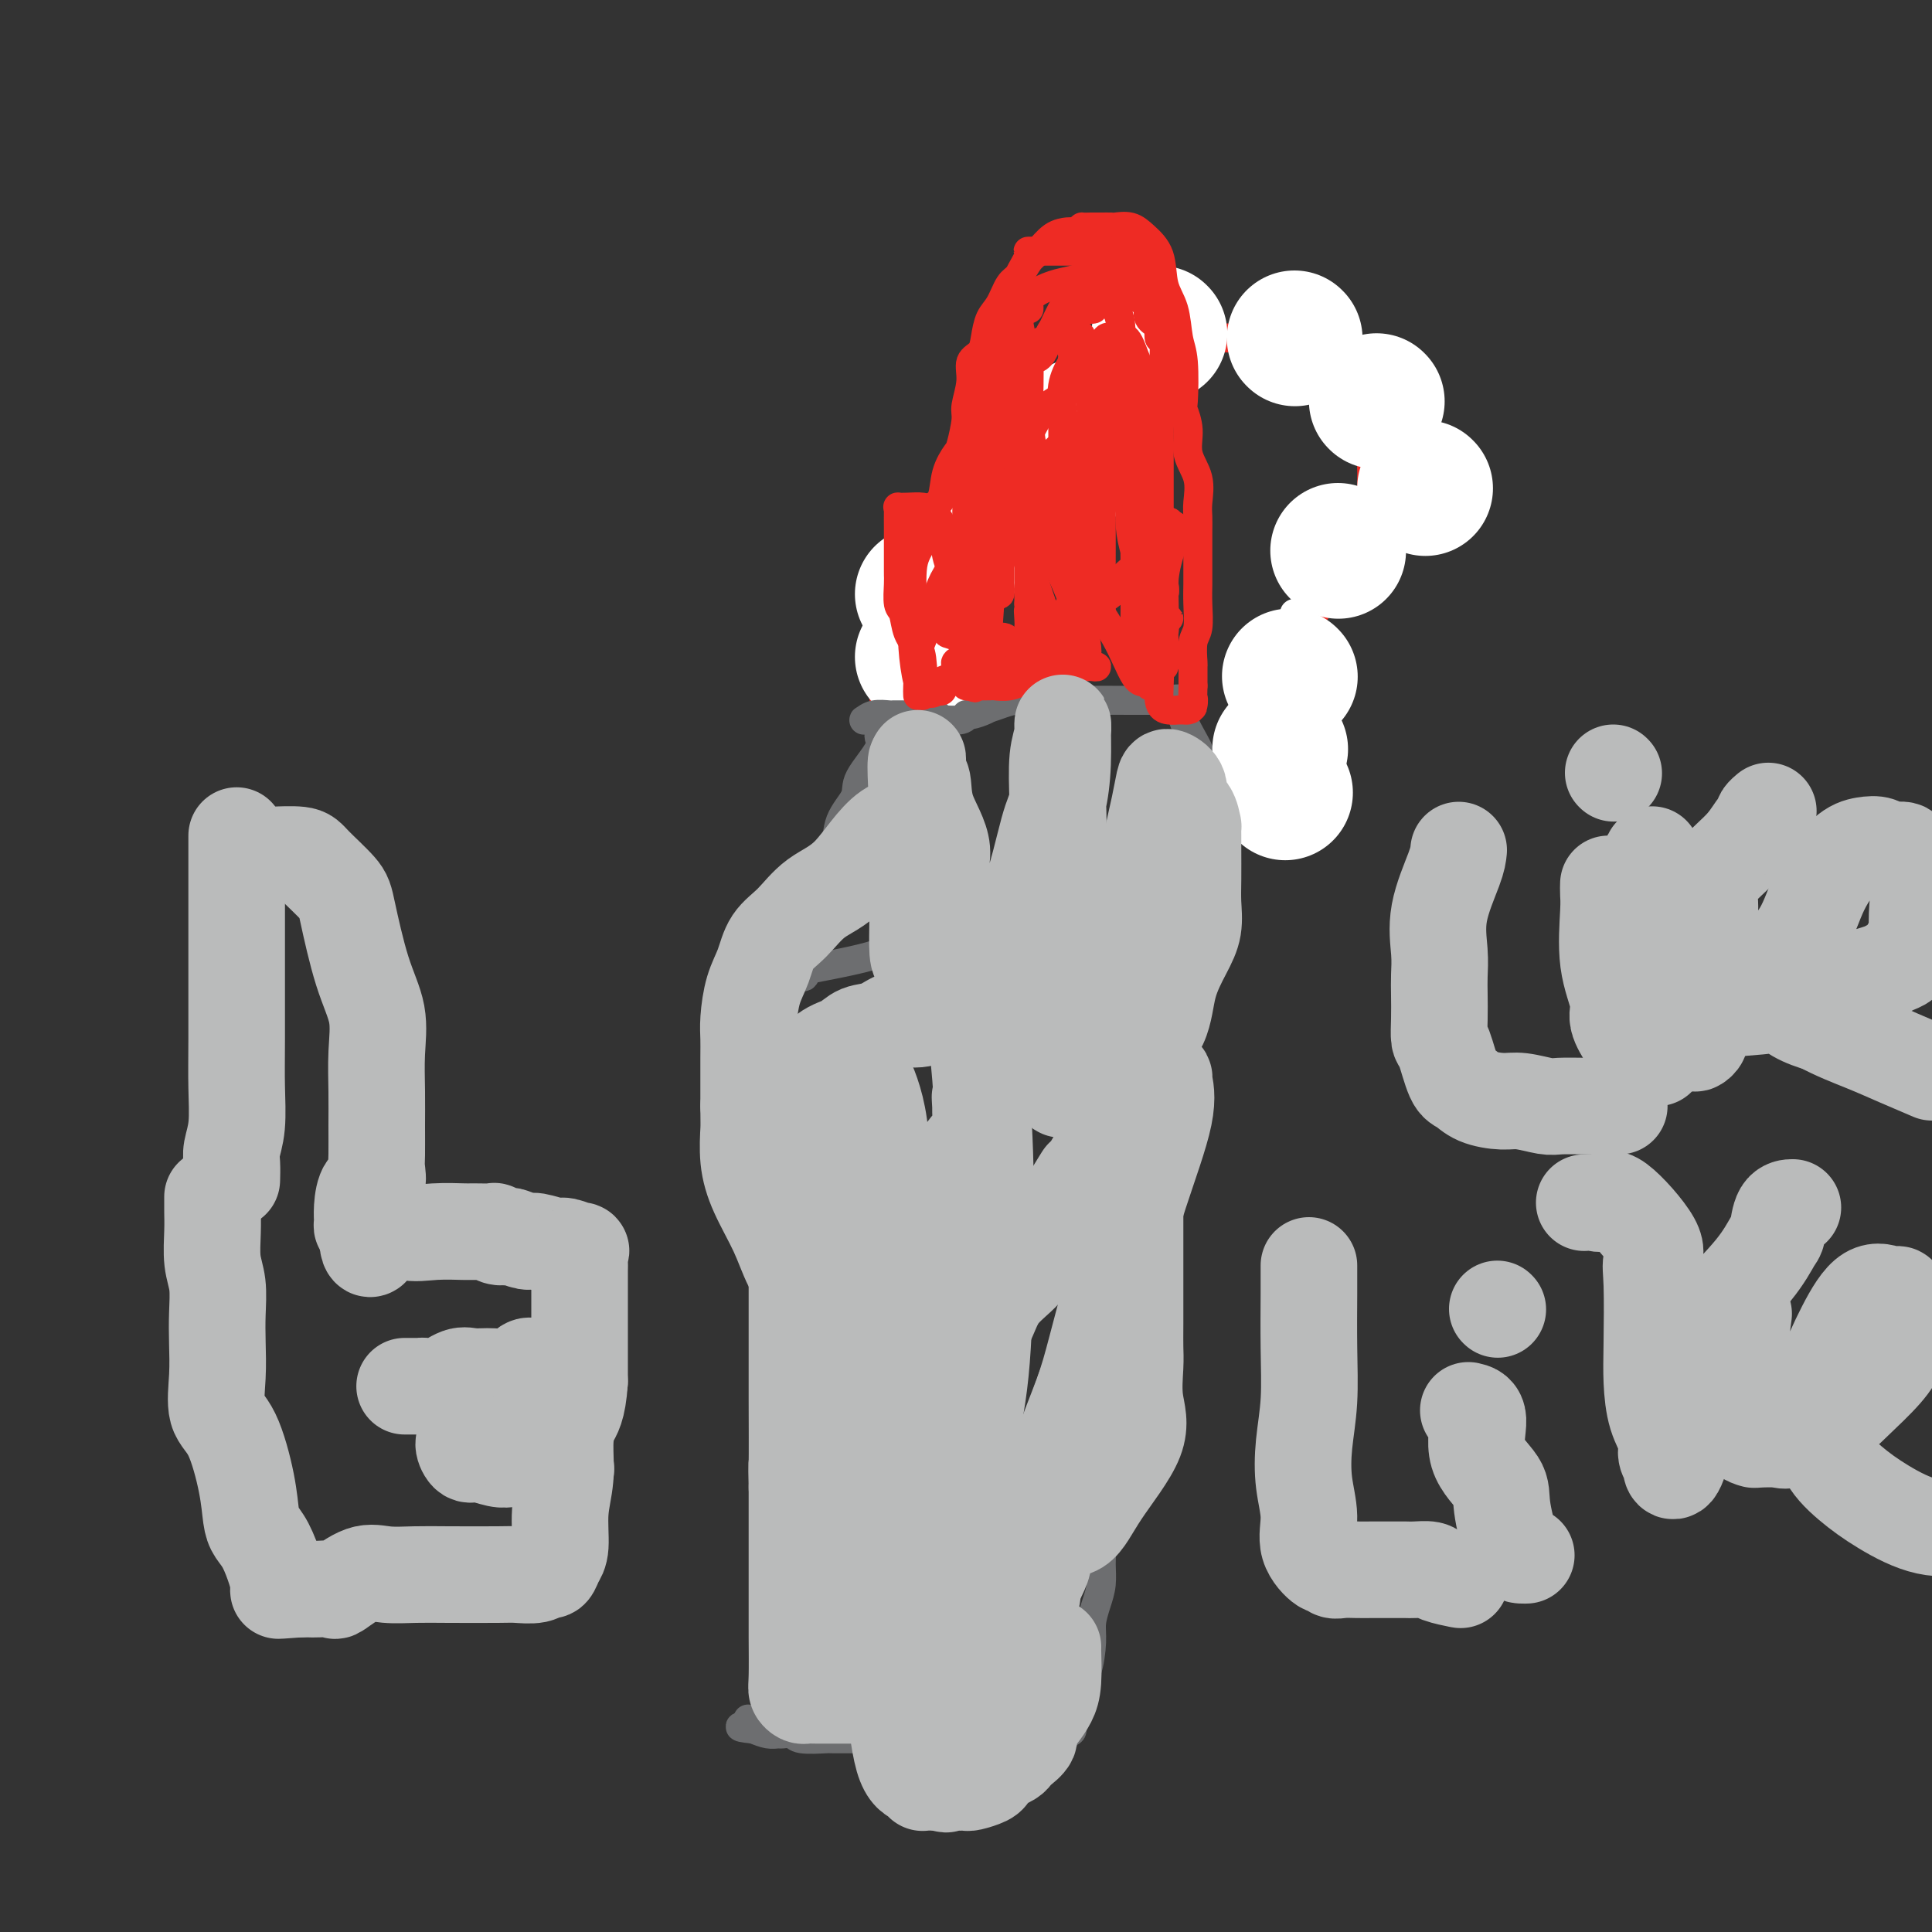
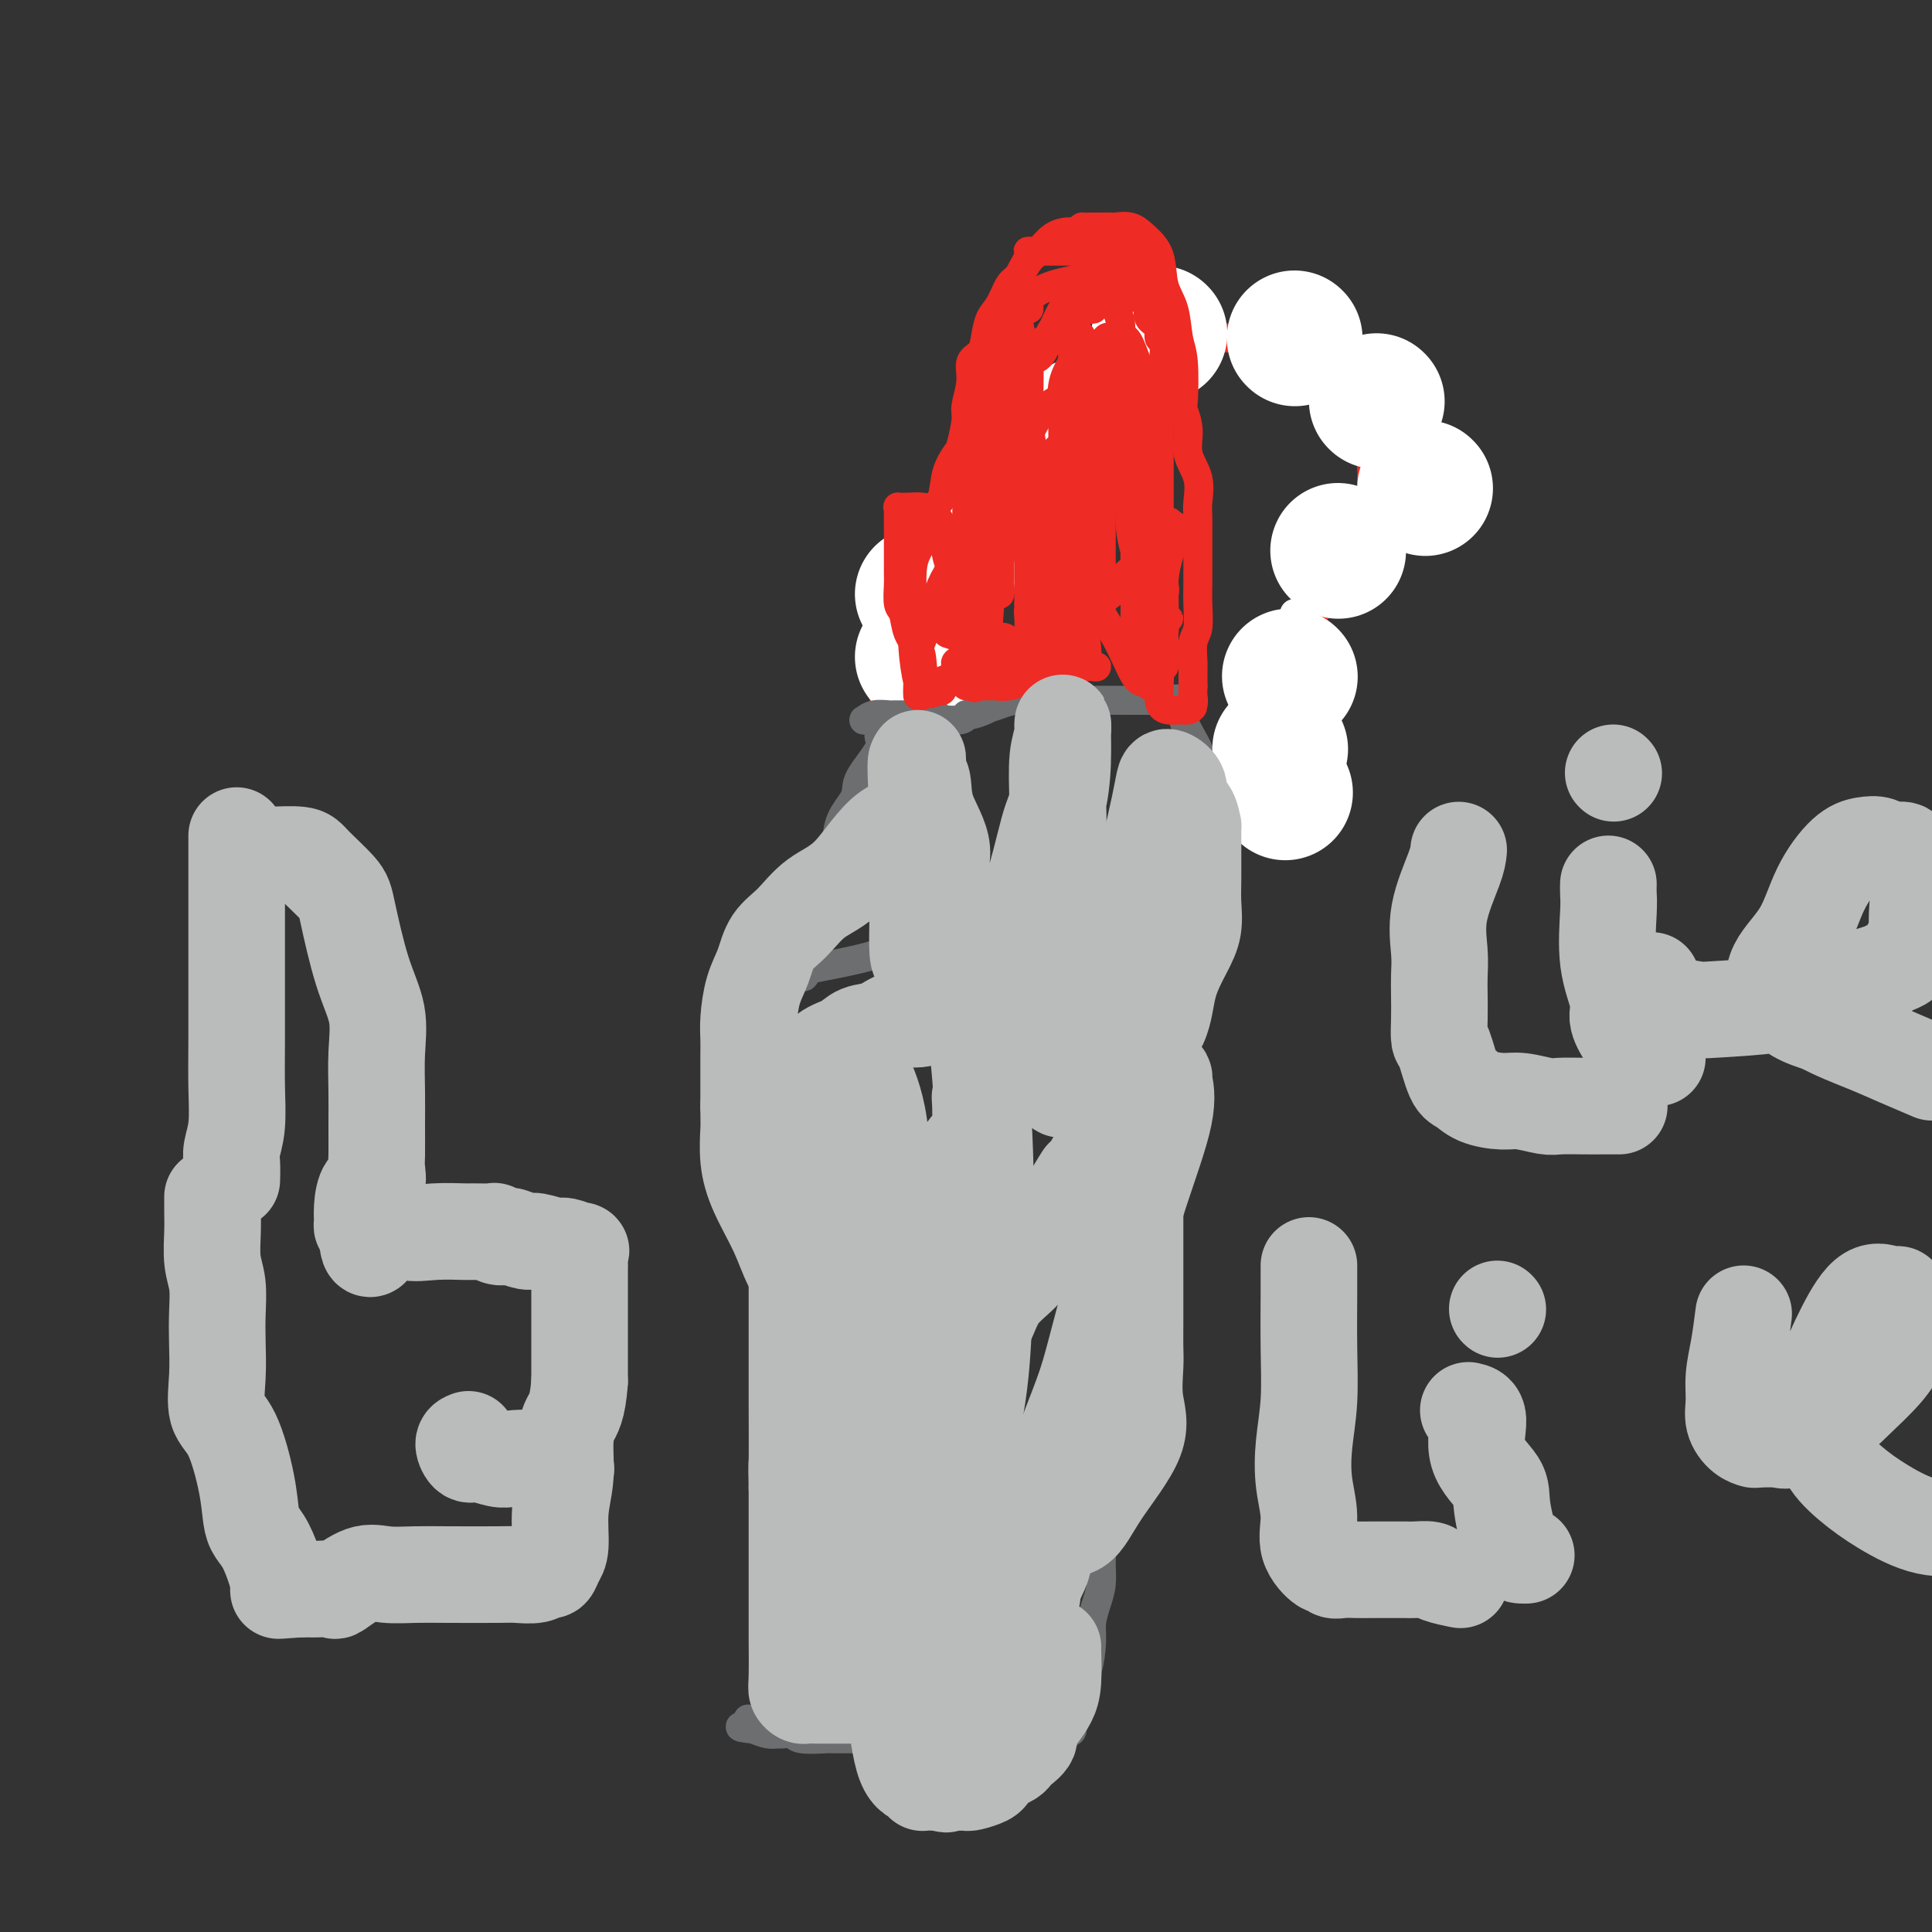
<svg xmlns="http://www.w3.org/2000/svg" viewBox="0 0 400 400" version="1.1">
  <rect x="0" y="0" width="400" height="400" fill="#333333" stroke="none" />
  <g fill="none" stroke="#6D6E70" stroke-width="6" stroke-linecap="round" stroke-linejoin="round">
    <path d="M154,199c-0.076,0.197 -0.153,0.394 0,2c0.153,1.606 0.535,4.622 1,8c0.465,3.378 1.014,7.119 1,12c-0.014,4.881 -0.592,10.902 0,17c0.592,6.098 2.355,12.271 3,18c0.645,5.729 0.173,11.012 0,16c-0.173,4.988 -0.046,9.681 0,15c0.046,5.319 0.012,11.265 0,17c-0.012,5.735 -0.003,11.260 0,16c0.003,4.740 0.001,8.696 0,13c-0.001,4.304 -0.000,8.958 0,13c0.000,4.042 0.000,7.473 0,9c-0.000,1.527 -0.000,1.151 0,1c0.000,-0.151 0.000,-0.075 0,0" />
    <path d="M154,202c0.237,0.003 0.473,0.007 1,0c0.527,-0.007 1.343,-0.023 3,0c1.657,0.023 4.153,0.087 5,0c0.847,-0.087 0.045,-0.325 3,-1c2.955,-0.675 9.668,-1.789 14,-3c4.332,-1.211 6.282,-2.521 9,-3c2.718,-0.479 6.205,-0.128 9,0c2.795,0.128 4.897,0.034 7,0c2.103,-0.034 4.208,-0.009 6,0c1.792,0.009 3.273,0.002 6,0c2.727,-0.002 6.701,-0.001 9,0c2.299,0.001 2.923,-0.000 4,0c1.077,0.000 2.607,0.001 4,0c1.393,-0.001 2.650,-0.004 4,0c1.350,0.004 2.794,0.015 4,0c1.206,-0.015 2.172,-0.057 3,0c0.828,0.057 1.516,0.214 2,0c0.484,-0.214 0.765,-0.797 1,0c0.235,0.797 0.424,2.975 0,5c-0.424,2.025 -1.462,3.899 -2,6c-0.538,2.101 -0.575,4.430 -1,7c-0.425,2.570 -1.238,5.379 -2,8c-0.762,2.621 -1.474,5.052 -2,7c-0.526,1.948 -0.864,3.414 -1,7c-0.136,3.586 -0.068,9.293 0,15" />
    <path d="M240,250c-1.782,10.920 -2.236,10.721 -3,13c-0.764,2.279 -1.837,7.037 -3,12c-1.163,4.963 -2.417,10.133 -3,15c-0.583,4.867 -0.495,9.431 -1,13c-0.505,3.569 -1.602,6.141 -2,9c-0.398,2.859 -0.096,6.004 0,8c0.096,1.996 -0.012,2.842 0,4c0.012,1.158 0.145,2.628 0,4c-0.145,1.372 -0.567,2.647 -1,4c-0.433,1.353 -0.876,2.786 -1,4c-0.124,1.214 0.072,2.209 0,4c-0.072,1.791 -0.412,4.377 -1,6c-0.588,1.623 -1.426,2.284 -2,3c-0.574,0.716 -0.886,1.489 -1,2c-0.114,0.511 -0.031,0.762 0,1c0.031,0.238 0.009,0.463 0,1c-0.009,0.537 -0.003,1.386 0,2c0.003,0.614 0.005,0.991 0,1c-0.005,0.009 -0.017,-0.351 0,0c0.017,0.351 0.062,1.415 0,2c-0.062,0.585 -0.230,0.693 -2,1c-1.770,0.307 -5.143,0.814 -8,1c-2.857,0.186 -5.199,0.050 -8,0c-2.801,-0.050 -6.062,-0.013 -9,0c-2.938,0.013 -5.554,0.004 -7,0c-1.446,-0.004 -1.723,-0.002 -2,0" />
    <path d="M186,360c-6.406,0.309 -4.421,0.083 -4,0c0.421,-0.083 -0.723,-0.022 -2,0c-1.277,0.022 -2.686,0.006 -3,0c-0.314,-0.006 0.467,-0.002 0,0c-0.467,0.002 -2.181,0.002 -3,0c-0.819,-0.002 -0.743,-0.004 -1,0c-0.257,0.004 -0.846,0.015 -1,0c-0.154,-0.015 0.128,-0.057 -1,0c-1.128,0.057 -3.666,0.212 -5,0c-1.334,-0.212 -1.462,-0.792 -2,-1c-0.538,-0.208 -1.484,-0.046 -2,0c-0.516,0.046 -0.600,-0.026 -1,0c-0.400,0.026 -1.114,0.150 -2,0c-0.886,-0.150 -1.943,-0.575 -3,-1" />
    <path d="M156,358c-4.869,-0.476 -2.042,-0.667 -1,-1c1.042,-0.333 0.298,-0.810 0,-1c-0.298,-0.190 -0.149,-0.095 0,0" />
    <path d="M166,202c0.289,0.314 0.579,0.628 1,-1c0.421,-1.628 0.975,-5.197 1,-7c0.025,-1.803 -0.479,-1.841 0,-4c0.479,-2.159 1.942,-6.441 3,-9c1.058,-2.559 1.711,-3.396 2,-5c0.289,-1.604 0.215,-3.976 1,-6c0.785,-2.024 2.428,-3.702 3,-5c0.572,-1.298 0.072,-2.217 1,-4c0.928,-1.783 3.284,-4.429 4,-6c0.716,-1.571 -0.207,-2.067 0,-3c0.207,-0.933 1.544,-2.302 2,-3c0.456,-0.698 0.032,-0.723 0,-1c-0.032,-0.277 0.328,-0.804 1,-1c0.672,-0.196 1.656,-0.060 3,0c1.344,0.060 3.046,0.044 4,0c0.954,-0.044 1.159,-0.117 3,0c1.841,0.117 5.319,0.424 8,0c2.681,-0.424 4.567,-1.578 7,-2c2.433,-0.422 5.415,-0.113 7,0c1.585,0.113 1.773,0.030 5,0c3.227,-0.030 9.493,-0.009 13,0c3.507,0.009 4.253,0.004 5,0" />
    <path d="M240,145c8.415,-0.621 1.453,-0.175 0,0c-1.453,0.175 2.603,0.078 4,0c1.397,-0.078 0.136,-0.138 0,0c-0.136,0.138 0.853,0.474 1,1c0.147,0.526 -0.549,1.242 0,3c0.549,1.758 2.343,4.559 3,6c0.657,1.441 0.176,1.522 0,3c-0.176,1.478 -0.047,4.352 0,6c0.047,1.648 0.013,2.070 0,3c-0.013,0.930 -0.003,2.366 0,5c0.003,2.634 0.001,6.464 0,8c-0.001,1.536 -0.000,0.779 0,2c0.000,1.221 0.000,4.421 0,6c-0.000,1.579 -0.000,1.537 0,2c0.000,0.463 0.000,1.431 0,2c-0.000,0.569 -0.000,0.740 0,1c0.000,0.260 0.000,0.608 0,1c-0.000,0.392 -0.000,0.826 0,1c0.000,0.174 0.000,0.087 0,0" />
  </g>
  <g fill="none" stroke="#EE2B24" stroke-width="6" stroke-linecap="round" stroke-linejoin="round">
    <path d="M184,149c-0.420,0.350 -0.840,0.699 -1,0c-0.160,-0.699 -0.061,-2.448 0,-3c0.061,-0.552 0.085,0.093 0,-2c-0.085,-2.093 -0.278,-6.924 0,-10c0.278,-3.076 1.026,-4.399 2,-6c0.974,-1.601 2.172,-3.482 3,-5c0.828,-1.518 1.285,-2.674 3,-4c1.715,-1.326 4.687,-2.820 7,-6c2.313,-3.180 3.965,-8.044 6,-11c2.035,-2.956 4.451,-4.003 6,-6c1.549,-1.997 2.229,-4.943 4,-7c1.771,-2.057 4.631,-3.225 6,-4c1.369,-0.775 1.248,-1.155 2,-2c0.752,-0.845 2.379,-2.153 4,-3c1.621,-0.847 3.236,-1.232 5,-2c1.764,-0.768 3.677,-1.920 6,-3c2.323,-1.080 5.056,-2.087 7,-3c1.944,-0.913 3.101,-1.733 5,-2c1.899,-0.267 4.541,0.017 7,0c2.459,-0.017 4.733,-0.336 6,-1c1.267,-0.664 1.525,-1.673 2,-2c0.475,-0.327 1.166,0.027 2,0c0.834,-0.027 1.810,-0.436 3,0c1.190,0.436 2.595,1.718 4,3" />
    <path d="M273,70c1.817,0.960 1.860,1.859 3,5c1.140,3.141 3.377,8.525 5,11c1.623,2.475 2.632,2.040 3,3c0.368,0.960 0.095,3.316 0,5c-0.095,1.684 -0.011,2.696 0,4c0.011,1.304 -0.050,2.901 0,4c0.050,1.099 0.212,1.700 0,3c-0.212,1.300 -0.797,3.300 -1,4c-0.203,0.700 -0.024,0.102 0,0c0.024,-0.102 -0.108,0.293 0,1c0.108,0.707 0.456,1.727 0,3c-0.456,1.273 -1.717,2.800 -3,4c-1.283,1.200 -2.590,2.073 -4,4c-1.410,1.927 -2.923,4.908 -4,6c-1.077,1.092 -1.717,0.296 -2,0c-0.283,-0.296 -0.208,-0.090 -1,1c-0.792,1.090 -2.450,3.065 -3,4c-0.550,0.935 0.007,0.831 0,1c-0.007,0.169 -0.579,0.612 -1,1c-0.421,0.388 -0.690,0.720 -1,1c-0.310,0.280 -0.660,0.509 -1,1c-0.340,0.491 -0.670,1.246 -1,2" />
    <path d="M262,138c-3.002,3.545 -0.006,-0.094 0,1c0.006,1.094 -2.979,6.920 -4,10c-1.021,3.080 -0.077,3.414 0,4c0.077,0.586 -0.711,1.425 -1,3c-0.289,1.575 -0.078,3.886 0,5c0.078,1.114 0.022,1.033 0,1c-0.022,-0.033 -0.011,-0.016 0,0" />
  </g>
  <g fill="none" stroke="#FFFFFF" stroke-width="6" stroke-linecap="round" stroke-linejoin="round">
    <path d="M259,153c0.000,0.000 0.100,0.100 0.1,0.1" />
    <path d="M262,144c0.310,0.000 0.619,0.000 1,-1c0.381,-1.000 0.833,-3.000 1,-4c0.167,-1.000 0.048,-1.000 0,-1c-0.048,0.000 -0.024,0.000 0,0" />
    <path d="M267,131c0.000,0.000 0.100,0.100 0.1,0.1" />
    <path d="M268,127c0.000,0.000 0.100,0.100 0.1,0.1" />
  </g>
  <g fill="none" stroke="#FFFFFF" stroke-width="28" stroke-linecap="round" stroke-linejoin="round">
    <path d="M277,114c0.000,0.000 0.100,0.100 0.1,0.1" />
    <path d="M285,83c0.000,0.000 0.100,0.100 0.1,0.1" />
    <path d="M295,101c0.000,0.000 0.100,0.100 0.1,0.1" />
    <path d="M267,140c0.000,0.000 0.100,0.100 0.1,0.1" />
    <path d="M265,155c0.000,0.000 0.100,0.100 0.1,0.1" />
    <path d="M266,164c0.000,0.000 0.100,0.100 0.1,0.1" />
    <path d="M268,70c0.000,0.000 0.100,0.100 0.1,0.1" />
    <path d="M240,69c0.000,0.000 0.100,0.100 0.1,0.1" />
    <path d="M207,109c0.000,0.000 0.100,0.100 0.1,0.1" />
    <path d="M191,136c0.000,0.000 0.100,0.100 0.1,0.1" />
    <path d="M191,123c0.000,0.000 0.100,0.100 0.1,0.1" />
-     <path d="M220,98c0.000,0.000 0.100,0.100 0.1,0.1" />
    <path d="M224,88c0.000,0.000 0.100,0.100 0.1,0.1" />
    <path d="M224,88c0.833,-0.417 1.667,-0.833 2,-1c0.333,-0.167 0.167,-0.083 0,0" />
  </g>
  <g fill="none" stroke="#6D6E70" stroke-width="6" stroke-linecap="round" stroke-linejoin="round">
    <path d="M194,148c-1.353,0.000 -2.705,0.000 -3,0c-0.295,-0.000 0.468,-0.000 0,0c-0.468,0.000 -2.165,0.000 -3,0c-0.835,-0.000 -0.807,-0.001 -1,0c-0.193,0.001 -0.605,0.004 -1,0c-0.395,-0.004 -0.772,-0.015 -1,0c-0.228,0.015 -0.307,0.057 -1,0c-0.693,-0.057 -1.999,-0.211 -3,0c-1.001,0.211 -1.696,0.789 -2,1c-0.304,0.211 -0.215,0.057 0,0c0.215,-0.057 0.558,-0.015 1,0c0.442,0.015 0.983,0.004 2,0c1.017,-0.004 2.508,-0.002 4,0" />
    <path d="M186,149c1.514,0.153 2.798,0.037 4,0c1.202,-0.037 2.323,0.005 3,0c0.677,-0.005 0.910,-0.057 2,0c1.090,0.057 3.038,0.223 4,0c0.962,-0.223 0.937,-0.834 1,-1c0.063,-0.166 0.213,0.113 1,0c0.787,-0.113 2.211,-0.618 3,-1c0.789,-0.382 0.943,-0.641 1,-1c0.057,-0.359 0.016,-0.817 0,-1c-0.016,-0.183 -0.008,-0.092 0,0" />
  </g>
  <g fill="none" stroke="#EE2B24" stroke-width="6" stroke-linecap="round" stroke-linejoin="round">
    <path d="M190,144c-0.022,-0.574 -0.043,-1.149 0,-2c0.043,-0.851 0.151,-1.979 0,-3c-0.151,-1.021 -0.561,-1.936 0,-4c0.561,-2.064 2.092,-5.277 3,-8c0.908,-2.723 1.192,-4.956 3,-8c1.808,-3.044 5.141,-6.901 7,-10c1.859,-3.099 2.242,-5.442 3,-7c0.758,-1.558 1.889,-2.330 3,-4c1.111,-1.670 2.203,-4.237 3,-6c0.797,-1.763 1.298,-2.723 2,-4c0.702,-1.277 1.604,-2.871 3,-4c1.396,-1.129 3.287,-1.793 4,-3c0.713,-1.207 0.247,-2.958 1,-4c0.753,-1.042 2.726,-1.375 4,-2c1.274,-0.625 1.848,-1.541 2,-2c0.152,-0.459 -0.119,-0.462 0,-1c0.119,-0.538 0.626,-1.611 1,-2c0.374,-0.389 0.614,-0.093 1,0c0.386,0.093 0.919,-0.015 1,0c0.081,0.015 -0.291,0.153 0,0c0.291,-0.153 1.243,-0.598 2,0c0.757,0.598 1.319,2.238 2,4c0.681,1.762 1.480,3.646 2,5c0.520,1.354 0.760,2.177 1,3" />
    <path d="M238,82c0.774,2.466 0.207,2.630 0,3c-0.207,0.370 -0.056,0.947 0,2c0.056,1.053 0.015,2.583 0,4c-0.015,1.417 -0.004,2.722 0,4c0.004,1.278 0.001,2.530 0,4c-0.001,1.470 -0.001,3.158 0,4c0.001,0.842 0.004,0.840 0,2c-0.004,1.160 -0.015,3.483 0,4c0.015,0.517 0.057,-0.773 0,0c-0.057,0.773 -0.212,3.609 0,5c0.212,1.391 0.793,1.335 1,2c0.207,0.665 0.042,2.049 0,3c-0.042,0.951 0.040,1.469 0,2c-0.040,0.531 -0.203,1.076 0,2c0.203,0.924 0.772,2.226 1,3c0.228,0.774 0.114,1.019 0,1c-0.114,-0.019 -0.227,-0.304 0,0c0.227,0.304 0.793,1.195 1,2c0.207,0.805 0.056,1.524 0,2c-0.056,0.476 -0.016,0.707 0,1c0.016,0.293 0.008,0.646 0,1" />
    <path d="M241,133c0.464,8.069 0.124,2.740 0,1c-0.124,-1.740 -0.033,0.108 0,1c0.033,0.892 0.009,0.827 0,1c-0.009,0.173 -0.002,0.585 0,1c0.002,0.415 0.001,0.833 0,1c-0.001,0.167 -0.000,0.084 0,0" />
    <path d="M191,144c0.083,-0.362 0.166,-0.724 0,-1c-0.166,-0.276 -0.582,-0.464 -1,-2c-0.418,-1.536 -0.837,-4.418 -1,-7c-0.163,-2.582 -0.068,-4.863 0,-6c0.068,-1.137 0.111,-1.131 0,-3c-0.111,-1.869 -0.377,-5.615 0,-8c0.377,-2.385 1.395,-3.411 2,-5c0.605,-1.589 0.796,-3.743 1,-5c0.204,-1.257 0.422,-1.618 1,-2c0.578,-0.382 1.518,-0.785 2,-2c0.482,-1.215 0.506,-3.243 1,-5c0.494,-1.757 1.457,-3.242 2,-4c0.543,-0.758 0.665,-0.787 1,-2c0.335,-1.213 0.881,-3.609 1,-5c0.119,-1.391 -0.189,-1.778 0,-3c0.189,-1.222 0.876,-3.279 1,-5c0.124,-1.721 -0.315,-3.106 0,-4c0.315,-0.894 1.383,-1.297 2,-2c0.617,-0.703 0.784,-1.706 1,-3c0.216,-1.294 0.481,-2.879 1,-4c0.519,-1.121 1.293,-1.780 2,-3c0.707,-1.220 1.347,-3.003 2,-4c0.653,-0.997 1.320,-1.210 2,-2c0.680,-0.790 1.372,-2.159 2,-3c0.628,-0.841 1.190,-1.153 2,-2c0.810,-0.847 1.867,-2.227 3,-3c1.133,-0.773 2.344,-0.939 3,-1c0.656,-0.061 0.759,-0.017 1,0c0.241,0.017 0.621,0.009 1,0" />
    <path d="M223,48c1.676,-1.155 0.867,-1.041 1,-1c0.133,0.041 1.207,0.010 2,0c0.793,-0.010 1.303,0.002 2,0c0.697,-0.002 1.581,-0.019 2,0c0.419,0.019 0.373,0.073 1,0c0.627,-0.073 1.926,-0.272 3,0c1.074,0.272 1.923,1.017 3,2c1.077,0.983 2.383,2.204 3,4c0.617,1.796 0.544,4.167 1,6c0.456,1.833 1.442,3.129 2,5c0.558,1.871 0.690,4.316 1,6c0.310,1.684 0.799,2.606 1,5c0.201,2.394 0.114,6.260 0,8c-0.114,1.740 -0.255,1.355 0,2c0.255,0.645 0.905,2.322 1,4c0.095,1.678 -0.367,3.358 0,5c0.367,1.642 1.562,3.246 2,5c0.438,1.754 0.117,3.658 0,5c-0.117,1.342 -0.031,2.124 0,3c0.031,0.876 0.008,1.847 0,3c-0.008,1.153 -0.003,2.487 0,3c0.003,0.513 0.002,0.203 0,1c-0.002,0.797 -0.004,2.700 0,4c0.004,1.300 0.015,1.995 0,3c-0.015,1.005 -0.057,2.319 0,4c0.057,1.681 0.211,3.729 0,5c-0.211,1.271 -0.789,1.766 -1,3c-0.211,1.234 -0.057,3.207 0,4c0.057,0.793 0.015,0.406 0,1c-0.015,0.594 -0.004,2.170 0,3c0.004,0.830 0.002,0.915 0,1" />
    <path d="M247,142c-0.168,7.287 -0.088,4.005 0,3c0.088,-1.005 0.183,0.266 0,1c-0.183,0.734 -0.643,0.929 -1,1c-0.357,0.071 -0.611,0.017 -1,0c-0.389,-0.017 -0.912,0.002 -1,0c-0.088,-0.002 0.258,-0.027 0,0c-0.258,0.027 -1.121,0.106 -2,0c-0.879,-0.106 -1.776,-0.395 -2,-2c-0.224,-1.605 0.224,-4.525 0,-7c-0.224,-2.475 -1.122,-4.507 -2,-7c-0.878,-2.493 -1.738,-5.449 -2,-8c-0.262,-2.551 0.073,-4.696 0,-6c-0.073,-1.304 -0.556,-1.765 -1,-3c-0.444,-1.235 -0.851,-3.243 -1,-5c-0.149,-1.757 -0.040,-3.261 0,-5c0.040,-1.739 0.011,-3.711 0,-5c-0.011,-1.289 -0.003,-1.893 0,-3c0.003,-1.107 0.001,-2.716 0,-4c-0.001,-1.284 -0.000,-2.244 0,-3c0.000,-0.756 0.000,-1.310 0,-2c-0.000,-0.690 -0.000,-1.518 0,-2c0.000,-0.482 0.000,-0.618 0,-1c-0.000,-0.382 -0.000,-1.010 0,-2c0.000,-0.990 0.000,-2.344 0,-3c-0.000,-0.656 -0.000,-0.616 0,-1c0.000,-0.384 0.000,-1.192 0,-2" />
    <path d="M234,76c0.016,-4.161 0.057,1.935 0,5c-0.057,3.065 -0.211,3.097 0,5c0.211,1.903 0.789,5.678 1,10c0.211,4.322 0.057,9.193 0,13c-0.057,3.807 -0.017,6.550 0,9c0.017,2.450 0.012,4.606 0,7c-0.012,2.394 -0.032,5.026 0,6c0.032,0.974 0.115,0.288 0,1c-0.115,0.712 -0.428,2.820 0,4c0.428,1.180 1.597,1.432 2,2c0.403,0.568 0.040,1.452 0,2c-0.040,0.548 0.242,0.759 0,1c-0.242,0.241 -1.007,0.512 -2,-1c-0.993,-1.512 -2.214,-4.807 -4,-8c-1.786,-3.193 -4.139,-6.284 -5,-9c-0.861,-2.716 -0.232,-5.058 -1,-9c-0.768,-3.942 -2.932,-9.484 -4,-13c-1.068,-3.516 -1.039,-5.004 -1,-7c0.039,-1.996 0.087,-4.499 0,-7c-0.087,-2.501 -0.311,-5.000 0,-7c0.311,-2.000 1.155,-3.500 2,-5" />
    <path d="M222,75c0.262,-3.227 -0.084,-1.793 0,-2c0.084,-0.207 0.597,-2.054 1,-3c0.403,-0.946 0.697,-0.993 1,0c0.303,0.993 0.617,3.024 1,6c0.383,2.976 0.835,6.897 1,11c0.165,4.103 0.044,8.388 0,12c-0.044,3.612 -0.009,6.550 0,11c0.009,4.450 -0.008,10.411 0,13c0.008,2.589 0.041,1.806 0,2c-0.041,0.194 -0.154,1.364 0,2c0.154,0.636 0.577,0.739 1,1c0.423,0.261 0.845,0.682 1,1c0.155,0.318 0.041,0.533 0,-2c-0.041,-2.533 -0.011,-7.815 0,-13c0.011,-5.185 0.003,-10.272 0,-14c-0.003,-3.728 -0.000,-6.097 0,-8c0.000,-1.903 -0.001,-3.340 0,-5c0.001,-1.660 0.006,-3.541 0,-5c-0.006,-1.459 -0.022,-2.494 0,-3c0.022,-0.506 0.083,-0.482 0,-1c-0.083,-0.518 -0.309,-1.576 0,-2c0.309,-0.424 1.155,-0.212 2,0" />
-     <path d="M230,76c0.315,-6.460 0.101,3.892 0,11c-0.101,7.108 -0.090,10.974 -1,15c-0.910,4.026 -2.742,8.212 -4,12c-1.258,3.788 -1.943,7.179 -3,10c-1.057,2.821 -2.486,5.073 -3,6c-0.514,0.927 -0.113,0.529 0,1c0.113,0.471 -0.061,1.813 -1,0c-0.939,-1.813 -2.644,-6.779 -4,-11c-1.356,-4.221 -2.363,-7.698 -4,-11c-1.637,-3.302 -3.903,-6.431 -5,-9c-1.097,-2.569 -1.026,-4.579 -1,-6c0.026,-1.421 0.006,-2.252 0,-3c-0.006,-0.748 0.002,-1.415 0,-2c-0.002,-0.585 -0.014,-1.090 0,-1c0.014,0.090 0.055,0.776 0,4c-0.055,3.224 -0.207,8.986 0,13c0.207,4.014 0.774,6.281 1,9c0.226,2.719 0.113,5.889 -1,9c-1.113,3.111 -3.226,6.164 -4,8c-0.774,1.836 -0.208,2.456 0,3c0.208,0.544 0.060,1.013 0,1c-0.060,-0.013 -0.030,-0.506 0,-1" />
+     <path d="M230,76c0.315,-6.460 0.101,3.892 0,11c-0.101,7.108 -0.090,10.974 -1,15c-0.910,4.026 -2.742,8.212 -4,12c-1.258,3.788 -1.943,7.179 -3,10c-1.057,2.821 -2.486,5.073 -3,6c0.113,0.471 -0.061,1.813 -1,0c-0.939,-1.813 -2.644,-6.779 -4,-11c-1.356,-4.221 -2.363,-7.698 -4,-11c-1.637,-3.302 -3.903,-6.431 -5,-9c-1.097,-2.569 -1.026,-4.579 -1,-6c0.026,-1.421 0.006,-2.252 0,-3c-0.006,-0.748 0.002,-1.415 0,-2c-0.002,-0.585 -0.014,-1.090 0,-1c0.014,0.090 0.055,0.776 0,4c-0.055,3.224 -0.207,8.986 0,13c0.207,4.014 0.774,6.281 1,9c0.226,2.719 0.113,5.889 -1,9c-1.113,3.111 -3.226,6.164 -4,8c-0.774,1.836 -0.208,2.456 0,3c0.208,0.544 0.060,1.013 0,1c-0.060,-0.013 -0.030,-0.506 0,-1" />
    <path d="M200,134c-0.786,-1.043 -0.250,-13.652 0,-21c0.250,-7.348 0.214,-9.435 0,-12c-0.214,-2.565 -0.605,-5.608 0,-9c0.605,-3.392 2.205,-7.132 3,-10c0.795,-2.868 0.785,-4.863 1,-6c0.215,-1.137 0.654,-1.415 1,-3c0.346,-1.585 0.598,-4.477 1,-6c0.402,-1.523 0.952,-1.676 2,-3c1.048,-1.324 2.593,-3.819 3,-5c0.407,-1.181 -0.323,-1.049 0,-2c0.323,-0.951 1.700,-2.987 2,-4c0.300,-1.013 -0.478,-1.003 0,-1c0.478,0.003 2.212,0.001 3,0c0.788,-0.001 0.629,-0.000 1,0c0.371,0.000 1.272,0.000 2,0c0.728,-0.000 1.284,-0.000 2,0c0.716,0.000 1.594,0.001 2,0c0.406,-0.001 0.341,-0.003 1,0c0.659,0.003 2.043,0.010 3,0c0.957,-0.010 1.486,-0.036 2,0c0.514,0.036 1.014,0.133 2,0c0.986,-0.133 2.458,-0.497 4,0c1.542,0.497 3.155,1.856 4,3c0.845,1.144 0.923,2.072 1,3" />
    <path d="M240,58c0.712,1.628 -0.009,2.698 0,4c0.009,1.302 0.749,2.834 1,5c0.251,2.166 0.015,4.964 0,7c-0.015,2.036 0.192,3.310 0,5c-0.192,1.690 -0.784,3.798 -1,5c-0.216,1.202 -0.058,1.500 0,3c0.058,1.500 0.016,4.204 0,5c-0.016,0.796 -0.004,-0.315 0,0c0.004,0.315 0.001,2.055 0,3c-0.001,0.945 -0.000,1.093 0,1c0.000,-0.093 0.000,-0.428 0,0c-0.000,0.428 -0.000,1.619 0,2c0.000,0.381 0.000,-0.049 0,1c-0.000,1.049 -0.001,3.577 0,5c0.001,1.423 0.004,1.739 0,3c-0.004,1.261 -0.015,3.465 0,5c0.015,1.535 0.056,2.401 0,3c-0.056,0.599 -0.207,0.930 0,2c0.207,1.070 0.774,2.877 1,4c0.226,1.123 0.113,1.561 0,2" />
    <path d="M241,123c0.175,10.401 0.113,3.905 0,2c-0.113,-1.905 -0.275,0.781 0,2c0.275,1.219 0.989,0.972 1,1c0.011,0.028 -0.680,0.332 -1,1c-0.320,0.668 -0.268,1.700 -1,0c-0.732,-1.700 -2.248,-6.130 -3,-10c-0.752,-3.870 -0.741,-7.178 -1,-10c-0.259,-2.822 -0.787,-5.158 -1,-7c-0.213,-1.842 -0.113,-3.192 0,-4c0.113,-0.808 0.237,-1.076 0,-2c-0.237,-0.924 -0.834,-2.505 -1,-4c-0.166,-1.495 0.099,-2.903 0,-4c-0.099,-1.097 -0.562,-1.885 -1,-3c-0.438,-1.115 -0.850,-2.559 -1,-4c-0.150,-1.441 -0.040,-2.878 0,-4c0.040,-1.122 0.008,-1.929 0,-3c-0.008,-1.071 0.008,-2.404 0,-3c-0.008,-0.596 -0.041,-0.453 0,-1c0.041,-0.547 0.155,-1.782 0,-3c-0.155,-1.218 -0.578,-2.419 -1,-3c-0.422,-0.581 -0.845,-0.541 -1,-1c-0.155,-0.459 -0.044,-1.417 0,-2c0.044,-0.583 0.022,-0.792 0,-1" />
    <path d="M230,60c-1.322,-9.289 -1.127,-3.011 -1,-1c0.127,2.011 0.185,-0.246 0,-1c-0.185,-0.754 -0.612,-0.006 -1,0c-0.388,0.006 -0.735,-0.729 -1,-1c-0.265,-0.271 -0.448,-0.076 -1,0c-0.552,0.076 -1.472,0.034 -3,2c-1.528,1.966 -3.663,5.941 -5,9c-1.337,3.059 -1.875,5.202 -3,6c-1.125,0.798 -2.838,0.252 -4,1c-1.162,0.748 -1.773,2.789 -2,4c-0.227,1.211 -0.068,1.590 0,2c0.068,0.410 0.046,0.851 0,2c-0.046,1.149 -0.118,3.008 0,4c0.118,0.992 0.424,1.118 1,2c0.576,0.882 1.422,2.521 2,4c0.578,1.479 0.887,2.799 1,4c0.113,1.201 0.030,2.285 0,4c-0.030,1.715 -0.008,4.061 0,6c0.008,1.939 0.002,3.470 0,5c-0.002,1.530 -0.001,3.060 0,4c0.001,0.940 0.000,1.292 0,2c-0.000,0.708 -0.000,1.774 0,3c0.000,1.226 0.000,2.613 0,4" />
    <path d="M213,125c0.620,7.532 0.170,3.363 0,2c-0.170,-1.363 -0.060,0.081 0,1c0.060,0.919 0.069,1.314 0,2c-0.069,0.686 -0.214,1.662 0,2c0.214,0.338 0.789,0.039 1,0c0.211,-0.039 0.057,0.182 0,1c-0.057,0.818 -0.016,2.234 0,3c0.016,0.766 0.008,0.883 0,1" />
    <path d="M214,137c0.209,2.471 0.231,2.648 0,3c-0.231,0.352 -0.715,0.879 -1,1c-0.285,0.121 -0.371,-0.164 -1,0c-0.629,0.164 -1.802,0.776 -3,1c-1.198,0.224 -2.420,0.061 -3,0c-0.580,-0.061 -0.519,-0.019 -1,0c-0.481,0.019 -1.503,0.016 -2,0c-0.497,-0.016 -0.470,-0.046 -1,0c-0.530,0.046 -1.618,0.166 -2,0c-0.382,-0.166 -0.058,-0.619 0,-1c0.058,-0.381 -0.151,-0.691 0,-1c0.151,-0.309 0.662,-0.619 1,-1c0.338,-0.381 0.504,-0.834 1,-1c0.496,-0.166 1.322,-0.044 2,0c0.678,0.044 1.206,0.012 2,0c0.794,-0.012 1.852,-0.003 3,0c1.148,0.003 2.387,0.001 3,0c0.613,-0.001 0.601,-0.000 1,0c0.399,0.000 1.209,0.000 2,0c0.791,-0.000 1.563,-0.000 2,0c0.437,0.000 0.541,0.000 1,0c0.459,-0.000 1.274,-0.000 2,0c0.726,0.000 1.363,0.000 2,0" />
    <path d="M222,138c2.985,0.000 1.447,0.001 1,0c-0.447,-0.001 0.196,-0.003 1,0c0.804,0.003 1.770,0.012 2,0c0.230,-0.012 -0.274,-0.045 0,0c0.274,0.045 1.326,0.167 1,0c-0.326,-0.167 -2.032,-0.623 -3,-1c-0.968,-0.377 -1.199,-0.674 -2,-1c-0.801,-0.326 -2.173,-0.679 -4,-1c-1.827,-0.321 -4.108,-0.608 -5,-1c-0.892,-0.392 -0.396,-0.890 -1,-1c-0.604,-0.110 -2.307,0.167 -3,0c-0.693,-0.167 -0.374,-0.777 -1,-1c-0.626,-0.223 -2.196,-0.060 -3,0c-0.804,0.060 -0.842,0.016 -1,0c-0.158,-0.016 -0.437,-0.004 -1,0c-0.563,0.004 -1.409,0.001 -2,0c-0.591,-0.001 -0.928,-0.000 -1,0c-0.072,0.000 0.122,0.000 0,0c-0.122,-0.000 -0.561,-0.000 -1,0" />
    <path d="M199,132c-4.565,-1.191 -2.479,-1.170 -2,-1c0.479,0.170 -0.649,0.489 -1,0c-0.351,-0.489 0.074,-1.787 0,-3c-0.074,-1.213 -0.648,-2.340 0,-4c0.648,-1.660 2.517,-3.854 4,-6c1.483,-2.146 2.579,-4.244 4,-6c1.421,-1.756 3.166,-3.168 4,-4c0.834,-0.832 0.756,-1.082 1,-2c0.244,-0.918 0.811,-2.504 2,-4c1.189,-1.496 3.002,-2.903 4,-4c0.998,-1.097 1.182,-1.883 2,-3c0.818,-1.117 2.272,-2.566 3,-3c0.728,-0.434 0.731,0.147 1,0c0.269,-0.147 0.804,-1.020 1,-2c0.196,-0.980 0.052,-2.066 0,-2c-0.052,0.066 -0.014,1.285 0,2c0.014,0.715 0.004,0.926 0,6c-0.004,5.074 -0.001,15.013 0,21c0.001,5.987 0.000,8.024 0,10c-0.000,1.976 -0.000,3.890 0,5c0.000,1.110 0.000,1.414 0,2c-0.000,0.586 -0.000,1.453 0,2c0.000,0.547 0.000,0.773 0,1" />
    <path d="M222,137c0.014,7.495 0.048,2.733 0,1c-0.048,-1.733 -0.178,-0.437 0,0c0.178,0.437 0.664,0.015 1,0c0.336,-0.015 0.521,0.377 1,0c0.479,-0.377 1.252,-1.524 1,-4c-0.252,-2.476 -1.530,-6.281 -3,-10c-1.470,-3.719 -3.132,-7.354 -5,-11c-1.868,-3.646 -3.940,-7.305 -5,-9c-1.060,-1.695 -1.107,-1.428 -1,-2c0.107,-0.572 0.368,-1.983 0,-3c-0.368,-1.017 -1.367,-1.640 -2,-3c-0.633,-1.360 -0.902,-3.456 -1,-5c-0.098,-1.544 -0.026,-2.536 0,-4c0.026,-1.464 0.007,-3.401 0,-6c-0.007,-2.599 -0.003,-5.859 0,-7c0.003,-1.141 0.006,-0.162 0,0c-0.006,0.162 -0.022,-0.493 0,-1c0.022,-0.507 0.083,-0.867 0,-1c-0.083,-0.133 -0.309,-0.038 0,0c0.309,0.038 1.155,0.019 2,0" />
    <path d="M210,72c0.474,-2.930 0.658,-0.754 1,0c0.342,0.754 0.842,0.086 1,0c0.158,-0.086 -0.026,0.408 1,0c1.026,-0.408 3.262,-1.720 4,-2c0.738,-0.280 -0.022,0.471 0,0c0.022,-0.471 0.824,-2.164 2,-3c1.176,-0.836 2.724,-0.815 3,-1c0.276,-0.185 -0.722,-0.575 0,-1c0.722,-0.425 3.163,-0.885 4,-1c0.837,-0.115 0.070,0.114 0,0c-0.070,-0.114 0.557,-0.570 1,-1c0.443,-0.430 0.701,-0.833 1,-1c0.299,-0.167 0.640,-0.099 1,0c0.360,0.099 0.738,0.230 1,0c0.262,-0.230 0.407,-0.820 1,-1c0.593,-0.180 1.635,0.049 2,0c0.365,-0.049 0.053,-0.376 1,0c0.947,0.376 3.154,1.456 4,2c0.846,0.544 0.332,0.552 0,1c-0.332,0.448 -0.481,1.337 0,2c0.481,0.663 1.591,1.102 2,2c0.409,0.898 0.117,2.257 0,2c-0.117,-0.257 -0.058,-2.128 0,-4" />
    <path d="M240,66c0.833,0.160 -1.585,-1.940 -3,-4c-1.415,-2.060 -1.826,-4.079 -2,-5c-0.174,-0.921 -0.111,-0.744 0,-1c0.111,-0.256 0.270,-0.945 0,-1c-0.270,-0.055 -0.970,0.524 -2,1c-1.030,0.476 -2.389,0.848 -3,1c-0.611,0.152 -0.475,0.085 -1,0c-0.525,-0.085 -1.710,-0.188 -3,0c-1.290,0.188 -2.685,0.668 -4,1c-1.315,0.332 -2.551,0.517 -4,1c-1.449,0.483 -3.111,1.263 -4,2c-0.889,0.737 -1.006,1.432 -1,2c0.006,0.568 0.134,1.011 0,1c-0.134,-0.011 -0.528,-0.476 -1,0c-0.472,0.476 -1.020,1.893 -1,3c0.020,1.107 0.608,1.906 0,3c-0.608,1.094 -2.412,2.485 -3,4c-0.588,1.515 0.038,3.156 0,5c-0.038,1.844 -0.742,3.892 -1,6c-0.258,2.108 -0.069,4.276 0,6c0.069,1.724 0.019,3.003 0,4c-0.019,0.997 -0.005,1.714 0,3c0.005,1.286 0.003,3.143 0,5" />
    <path d="M207,103c-0.155,5.116 -0.042,3.407 0,4c0.042,0.593 0.012,3.487 0,5c-0.012,1.513 -0.006,1.643 0,3c0.006,1.357 0.013,3.940 0,5c-0.013,1.060 -0.046,0.598 0,1c0.046,0.402 0.170,1.667 0,2c-0.170,0.333 -0.635,-0.265 -1,0c-0.365,0.265 -0.632,1.393 -1,2c-0.368,0.607 -0.838,0.691 -1,1c-0.162,0.309 -0.014,0.841 0,1c0.014,0.159 -0.104,-0.057 0,0c0.104,0.057 0.431,0.386 0,1c-0.431,0.614 -1.619,1.513 -2,2c-0.381,0.487 0.043,0.560 0,1c-0.043,0.440 -0.555,1.245 -1,2c-0.445,0.755 -0.823,1.458 -1,2c-0.177,0.542 -0.154,0.922 0,1c0.154,0.078 0.440,-0.148 0,0c-0.440,0.148 -1.607,0.669 -2,1c-0.393,0.331 -0.014,0.471 0,1c0.014,0.529 -0.339,1.449 -1,2c-0.661,0.551 -1.631,0.735 -2,1c-0.369,0.265 -0.138,0.610 0,1c0.138,0.390 0.182,0.826 0,1c-0.182,0.174 -0.591,0.087 -1,0" />
    <path d="M194,143c-2.659,2.172 -2.807,-2.399 -3,-5c-0.193,-2.601 -0.430,-3.232 -1,-4c-0.570,-0.768 -1.473,-1.674 -2,-3c-0.527,-1.326 -0.677,-3.073 -1,-4c-0.323,-0.927 -0.819,-1.032 -1,-2c-0.181,-0.968 -0.049,-2.797 0,-4c0.049,-1.203 0.013,-1.781 0,-2c-0.013,-0.219 -0.004,-0.079 0,-1c0.004,-0.921 0.001,-2.902 0,-4c-0.001,-1.098 -0.002,-1.314 0,-2c0.002,-0.686 0.005,-1.844 0,-3c-0.005,-1.156 -0.020,-2.310 0,-3c0.020,-0.690 0.074,-0.915 0,-1c-0.074,-0.085 -0.276,-0.031 0,0c0.276,0.031 1.029,0.037 2,0c0.971,-0.037 2.161,-0.119 3,0c0.839,0.119 1.329,0.437 2,1c0.671,0.563 1.525,1.371 2,3c0.475,1.629 0.572,4.080 1,6c0.428,1.920 1.187,3.309 2,5c0.813,1.691 1.681,3.685 2,5c0.319,1.315 0.088,1.952 0,3c-0.088,1.048 -0.034,2.508 0,4c0.034,1.492 0.048,3.017 0,4c-0.048,0.983 -0.156,1.424 0,2c0.156,0.576 0.578,1.288 1,2" />
    <path d="M201,140c1.106,4.777 0.871,1.218 1,0c0.129,-1.218 0.623,-0.096 1,0c0.377,0.096 0.637,-0.833 1,-4c0.363,-3.167 0.829,-8.571 1,-13c0.171,-4.429 0.048,-7.882 0,-11c-0.048,-3.118 -0.021,-5.900 0,-8c0.021,-2.100 0.037,-3.517 0,-5c-0.037,-1.483 -0.125,-3.031 0,-4c0.125,-0.969 0.463,-1.358 1,-3c0.537,-1.642 1.272,-4.536 2,-6c0.728,-1.464 1.448,-1.498 2,-2c0.552,-0.502 0.936,-1.472 1,-3c0.064,-1.528 -0.194,-3.612 0,-5c0.194,-1.388 0.839,-2.079 1,-3c0.161,-0.921 -0.160,-2.074 0,-2c0.160,0.074 0.803,1.373 1,4c0.197,2.627 -0.050,6.580 0,10c0.050,3.420 0.398,6.305 1,9c0.602,2.695 1.458,5.198 2,7c0.542,1.802 0.771,2.901 1,4" />
    <path d="M217,105c0.771,5.708 0.199,3.977 0,4c-0.199,0.023 -0.026,1.800 0,3c0.026,1.200 -0.094,1.822 0,2c0.094,0.178 0.403,-0.089 1,0c0.597,0.089 1.481,0.536 2,1c0.519,0.464 0.673,0.947 1,2c0.327,1.053 0.826,2.676 1,4c0.174,1.324 0.022,2.350 0,3c-0.022,0.650 0.087,0.923 1,1c0.913,0.077 2.630,-0.043 3,0c0.370,0.043 -0.608,0.250 0,0c0.608,-0.250 2.803,-0.957 4,-2c1.197,-1.043 1.395,-2.422 3,-4c1.605,-1.578 4.616,-3.356 6,-5c1.384,-1.644 1.142,-3.156 1,-4c-0.142,-0.844 -0.182,-1.020 0,-1c0.182,0.020 0.588,0.236 1,0c0.412,-0.236 0.832,-0.925 1,-1c0.168,-0.075 0.084,0.462 0,1" />
    <path d="M242,109c2.541,-1.456 0.893,2.904 0,6c-0.893,3.096 -1.031,4.926 -1,6c0.031,1.074 0.233,1.390 0,2c-0.233,0.610 -0.900,1.512 -1,2c-0.100,0.488 0.365,0.561 0,1c-0.365,0.439 -1.562,1.244 -2,2c-0.438,0.756 -0.117,1.463 0,2c0.117,0.537 0.031,0.905 0,1c-0.031,0.095 -0.008,-0.084 0,0c0.008,0.084 0.002,0.432 0,1c-0.002,0.568 -0.001,1.357 0,2c0.001,0.643 0.000,1.139 0,2c-0.000,0.861 -0.000,2.086 0,3c0.000,0.914 0.000,1.515 0,2c-0.000,0.485 -0.000,0.853 0,1c0.000,0.147 0.000,0.074 0,0" />
  </g>
  <g fill="none" stroke="#BABBBB" stroke-width="20" stroke-linecap="round" stroke-linejoin="round">
    <path d="M202,215c0.291,1.348 0.581,2.697 1,8c0.419,5.303 0.966,14.561 1,21c0.034,6.439 -0.446,10.059 -1,14c-0.554,3.941 -1.182,8.204 -2,12c-0.818,3.796 -1.826,7.125 -3,11c-1.174,3.875 -2.515,8.295 -3,12c-0.485,3.705 -0.116,6.694 0,10c0.116,3.306 -0.022,6.930 0,10c0.022,3.070 0.202,5.586 0,8c-0.202,2.414 -0.787,4.725 -1,4c-0.213,-0.725 -0.053,-4.488 0,-7c0.053,-2.512 -0.001,-3.774 0,-8c0.001,-4.226 0.055,-11.416 0,-18c-0.055,-6.584 -0.221,-12.563 0,-19c0.221,-6.437 0.830,-13.334 1,-18c0.170,-4.666 -0.098,-7.103 1,-10c1.098,-2.897 3.561,-6.256 5,-8c1.439,-1.744 1.853,-1.875 2,-3c0.147,-1.125 0.026,-3.244 0,-4c-0.026,-0.756 0.044,-0.149 0,-1c-0.044,-0.851 -0.202,-3.162 0,-1c0.202,2.162 0.766,8.796 1,15c0.234,6.204 0.140,11.978 0,19c-0.140,7.022 -0.326,15.292 -1,22c-0.674,6.708 -1.837,11.854 -3,17" />
    <path d="M200,301c-1.052,13.054 -2.184,10.190 -3,11c-0.816,0.810 -1.318,5.294 -2,7c-0.682,1.706 -1.544,0.636 -2,1c-0.456,0.364 -0.507,2.163 -1,-1c-0.493,-3.163 -1.428,-11.289 -3,-19c-1.572,-7.711 -3.780,-15.006 -5,-22c-1.220,-6.994 -1.451,-13.686 -2,-19c-0.549,-5.314 -1.415,-9.252 -2,-13c-0.585,-3.748 -0.889,-7.308 -1,-9c-0.111,-1.692 -0.029,-1.516 0,-2c0.029,-0.484 0.005,-1.628 0,-2c-0.005,-0.372 0.010,0.029 0,-1c-0.010,-1.029 -0.043,-3.486 0,-5c0.043,-1.514 0.163,-2.083 0,-3c-0.163,-0.917 -0.610,-2.180 0,-1c0.610,1.180 2.278,4.803 3,10c0.722,5.197 0.498,11.968 0,19c-0.498,7.032 -1.269,14.326 -2,20c-0.731,5.674 -1.423,9.727 -2,14c-0.577,4.273 -1.040,8.766 -2,12c-0.960,3.234 -2.417,5.210 -3,6c-0.583,0.790 -0.291,0.395 0,0" />
    <path d="M173,304c-1.389,7.344 -0.362,-0.295 0,-7c0.362,-6.705 0.058,-12.475 0,-19c-0.058,-6.525 0.129,-13.805 0,-21c-0.129,-7.195 -0.573,-14.304 0,-20c0.573,-5.696 2.164,-9.979 3,-12c0.836,-2.021 0.918,-1.780 1,-3c0.082,-1.220 0.166,-3.900 1,1c0.834,4.900 2.419,17.382 3,28c0.581,10.618 0.159,19.374 0,28c-0.159,8.626 -0.057,17.122 0,24c0.057,6.878 0.067,12.140 0,18c-0.067,5.860 -0.211,12.320 0,16c0.211,3.680 0.777,4.580 1,6c0.223,1.420 0.104,3.361 0,4c-0.104,0.639 -0.193,-0.025 0,0c0.193,0.025 0.668,0.738 1,1c0.332,0.262 0.521,0.073 1,0c0.479,-0.073 1.249,-0.030 2,0c0.751,0.030 1.485,0.047 2,0c0.515,-0.047 0.812,-0.159 1,0c0.188,0.159 0.267,0.589 1,-2c0.733,-2.589 2.120,-8.197 4,-12c1.880,-3.803 4.251,-5.801 6,-7c1.749,-1.199 2.874,-1.600 4,-2" />
    <path d="M204,325c2.633,-2.287 4.216,-3.506 6,-4c1.784,-0.494 3.769,-0.265 5,-1c1.231,-0.735 1.710,-2.434 3,-3c1.290,-0.566 3.393,0.001 5,-1c1.607,-1.001 2.718,-3.569 5,-7c2.282,-3.431 5.736,-7.725 7,-11c1.264,-3.275 0.339,-5.530 0,-8c-0.339,-2.470 -0.091,-5.153 0,-7c0.091,-1.847 0.024,-2.857 0,-4c-0.024,-1.143 -0.007,-2.420 0,-5c0.007,-2.580 0.002,-6.464 0,-10c-0.002,-3.536 -0.001,-6.725 0,-10c0.001,-3.275 0.002,-6.636 0,-9c-0.002,-2.364 -0.007,-3.730 0,-5c0.007,-1.270 0.024,-2.444 0,-3c-0.024,-0.556 -0.091,-0.494 0,-1c0.091,-0.506 0.338,-1.579 0,1c-0.338,2.579 -1.261,8.811 -2,15c-0.739,6.189 -1.294,12.334 -3,19c-1.706,6.666 -4.565,13.853 -7,21c-2.435,7.147 -4.448,14.255 -6,20c-1.552,5.745 -2.643,10.128 -4,13c-1.357,2.872 -2.981,4.235 -4,7c-1.019,2.765 -1.434,6.933 -2,10c-0.566,3.067 -1.283,5.034 -2,7" />
    <path d="M205,349c-4.198,13.139 -2.194,6.985 -2,6c0.194,-0.985 -1.422,3.199 -2,5c-0.578,1.801 -0.117,1.221 0,1c0.117,-0.221 -0.111,-0.082 -1,1c-0.889,1.082 -2.438,3.107 -4,0c-1.562,-3.107 -3.135,-11.345 -4,-15c-0.865,-3.655 -1.020,-2.728 -1,-5c0.020,-2.272 0.216,-7.743 0,-11c-0.216,-3.257 -0.842,-4.299 -1,-5c-0.158,-0.701 0.154,-1.061 0,-1c-0.154,0.061 -0.773,0.543 -1,0c-0.227,-0.543 -0.063,-2.111 0,-3c0.063,-0.889 0.026,-1.100 0,-5c-0.026,-3.900 -0.042,-11.491 1,-17c1.042,-5.509 3.143,-8.937 5,-12c1.857,-3.063 3.469,-5.760 5,-8c1.531,-2.240 2.979,-4.024 4,-6c1.021,-1.976 1.613,-4.146 3,-6c1.387,-1.854 3.568,-3.394 5,-5c1.432,-1.606 2.116,-3.279 3,-5c0.884,-1.721 1.967,-3.492 3,-5c1.033,-1.508 2.017,-2.754 3,-4" />
    <path d="M221,249c5.228,-8.576 2.798,-4.516 2,-3c-0.798,1.516 0.035,0.487 1,-1c0.965,-1.487 2.062,-3.434 3,-5c0.938,-1.566 1.715,-2.752 3,-4c1.285,-1.248 3.077,-2.559 4,-4c0.923,-1.441 0.978,-3.013 2,-4c1.022,-0.987 3.010,-1.389 4,-2c0.990,-0.611 0.983,-1.431 1,-2c0.017,-0.569 0.060,-0.887 0,-1c-0.060,-0.113 -0.221,-0.021 0,1c0.221,1.021 0.826,2.970 0,7c-0.826,4.030 -3.083,10.141 -5,16c-1.917,5.859 -3.494,11.468 -5,17c-1.506,5.532 -2.941,10.989 -4,15c-1.059,4.011 -1.741,6.576 -3,10c-1.259,3.424 -3.093,7.707 -4,11c-0.907,3.293 -0.886,5.594 -1,8c-0.114,2.406 -0.362,4.915 -1,7c-0.638,2.085 -1.666,3.744 -2,5c-0.334,1.256 0.025,2.107 0,3c-0.025,0.893 -0.436,1.826 -1,3c-0.564,1.174 -1.282,2.587 -2,4" />
    <path d="M213,330c-4.373,16.718 -1.304,5.013 0,1c1.304,-4.013 0.844,-0.333 0,2c-0.844,2.333 -2.073,3.319 -3,4c-0.927,0.681 -1.551,1.058 -2,2c-0.449,0.942 -0.721,2.449 -1,3c-0.279,0.551 -0.564,0.146 -1,0c-0.436,-0.146 -1.025,-0.033 -1,0c0.025,0.033 0.662,-0.016 0,1c-0.662,1.016 -2.624,3.095 -4,4c-1.376,0.905 -2.167,0.635 -3,1c-0.833,0.365 -1.710,1.366 -3,2c-1.290,0.634 -2.994,0.902 -4,1c-1.006,0.098 -1.314,0.026 -2,0c-0.686,-0.026 -1.748,-0.007 -3,0c-1.252,0.007 -2.692,0.002 -4,0c-1.308,-0.002 -2.483,0.000 -4,0c-1.517,-0.000 -3.377,-0.003 -5,0c-1.623,0.003 -3.009,0.010 -4,0c-0.991,-0.010 -1.586,-0.038 -2,0c-0.414,0.038 -0.647,0.142 -1,0c-0.353,-0.142 -0.827,-0.531 -1,-1c-0.173,-0.469 -0.046,-1.018 0,-3c0.046,-1.982 0.012,-5.396 0,-8c-0.012,-2.604 -0.003,-4.396 0,-6c0.003,-1.604 0.001,-3.018 0,-5c-0.001,-1.982 -0.000,-4.531 0,-6c0.000,-1.469 0.000,-1.857 0,-3c-0.000,-1.143 -0.000,-3.041 0,-5c0.000,-1.959 0.000,-3.980 0,-6" />
    <path d="M165,308c-0.155,-7.098 -0.041,-3.343 0,-5c0.041,-1.657 0.011,-8.727 0,-13c-0.011,-4.273 -0.003,-5.749 0,-7c0.003,-1.251 0.001,-2.276 0,-4c-0.001,-1.724 -0.000,-4.146 0,-7c0.000,-2.854 0.000,-6.141 0,-8c-0.000,-1.859 0.000,-2.289 0,-4c-0.000,-1.711 -0.000,-4.703 0,-7c0.000,-2.297 0.000,-3.897 0,-6c-0.000,-2.103 -0.001,-4.707 0,-7c0.001,-2.293 0.005,-4.275 0,-6c-0.005,-1.725 -0.018,-3.194 0,-4c0.018,-0.806 0.066,-0.950 0,-1c-0.066,-0.050 -0.248,-0.006 0,-1c0.248,-0.994 0.926,-3.024 2,-5c1.074,-1.976 2.545,-3.896 4,-5c1.455,-1.104 2.895,-1.391 4,-2c1.105,-0.609 1.875,-1.541 3,-2c1.125,-0.459 2.604,-0.447 4,-1c1.396,-0.553 2.710,-1.672 4,-2c1.290,-0.328 2.557,0.137 4,0c1.443,-0.137 3.061,-0.874 5,-1c1.939,-0.126 4.198,0.358 6,0c1.802,-0.358 3.149,-1.560 4,-2c0.851,-0.440 1.208,-0.118 2,0c0.792,0.118 2.019,0.032 3,0c0.981,-0.032 1.716,-0.008 3,0c1.284,0.008 3.117,0.002 4,0c0.883,-0.002 0.815,-0.001 1,0c0.185,0.001 0.624,0.000 1,0c0.376,-0.000 0.688,-0.000 1,0" />
    <path d="M220,208c5.595,-0.462 2.583,-0.116 2,0c-0.583,0.116 1.262,0.002 2,0c0.738,-0.002 0.370,0.110 1,0c0.630,-0.110 2.259,-0.441 3,0c0.741,0.441 0.593,1.652 1,3c0.407,1.348 1.369,2.831 2,4c0.631,1.169 0.932,2.025 1,3c0.068,0.975 -0.097,2.070 0,3c0.097,0.930 0.456,1.694 1,2c0.544,0.306 1.272,0.153 2,0" />
    <path d="M235,223c1.088,1.735 0.310,-1.427 1,-4c0.690,-2.573 2.850,-4.557 4,-7c1.150,-2.443 1.289,-5.344 2,-8c0.711,-2.656 1.994,-5.068 3,-7c1.006,-1.932 1.734,-3.385 2,-5c0.266,-1.615 0.071,-3.394 0,-5c-0.071,-1.606 -0.019,-3.041 0,-5c0.019,-1.959 0.003,-4.444 0,-6c-0.003,-1.556 0.005,-2.184 0,-3c-0.005,-0.816 -0.024,-1.822 0,-2c0.024,-0.178 0.091,0.470 0,0c-0.091,-0.470 -0.339,-2.059 -1,-3c-0.661,-0.941 -1.734,-1.235 -2,-2c-0.266,-0.765 0.277,-2.002 0,-3c-0.277,-0.998 -1.374,-1.757 -2,-2c-0.626,-0.243 -0.782,0.031 -1,1c-0.218,0.969 -0.498,2.633 -1,5c-0.502,2.367 -1.227,5.438 -2,9c-0.773,3.562 -1.593,7.616 -3,12c-1.407,4.384 -3.400,9.098 -5,13c-1.600,3.902 -2.807,6.990 -4,10c-1.193,3.010 -2.371,5.941 -3,8c-0.629,2.059 -0.708,3.247 -1,4c-0.292,0.753 -0.798,1.072 -1,1c-0.202,-0.072 -0.101,-0.536 0,-1" />
    <path d="M221,223c-3.128,7.744 -0.447,-3.895 0,-12c0.447,-8.105 -1.341,-12.677 -2,-18c-0.659,-5.323 -0.191,-11.398 0,-16c0.191,-4.602 0.104,-7.732 0,-11c-0.104,-3.268 -0.227,-6.674 0,-9c0.227,-2.326 0.802,-3.573 1,-5c0.198,-1.427 0.018,-3.035 0,-2c-0.018,1.035 0.125,4.713 0,8c-0.125,3.287 -0.519,6.184 -1,8c-0.481,1.816 -1.051,2.550 -2,6c-0.949,3.450 -2.279,9.616 -4,14c-1.721,4.384 -3.833,6.987 -5,9c-1.167,2.013 -1.388,3.438 -2,4c-0.612,0.562 -1.614,0.263 -2,1c-0.386,0.737 -0.155,2.509 -2,0c-1.845,-2.509 -5.766,-9.301 -7,-14c-1.234,-4.699 0.219,-7.305 0,-10c-0.219,-2.695 -2.111,-5.477 -3,-8c-0.889,-2.523 -0.774,-4.786 -1,-6c-0.226,-1.214 -0.793,-1.381 -1,-2c-0.207,-0.619 -0.056,-1.692 0,-2c0.056,-0.308 0.015,0.148 0,0c-0.015,-0.148 -0.004,-0.899 0,-1c0.004,-0.101 0.002,0.450 0,1" />
    <path d="M190,158c-0.773,-2.527 -0.205,5.155 0,11c0.205,5.845 0.046,9.853 0,13c-0.046,3.147 0.020,5.432 0,8c-0.020,2.568 -0.125,5.417 0,7c0.125,1.583 0.481,1.900 1,2c0.519,0.100 1.201,-0.016 2,0c0.799,0.016 1.715,0.163 2,0c0.285,-0.163 -0.062,-0.635 0,-2c0.062,-1.365 0.533,-3.624 0,-8c-0.533,-4.376 -2.068,-10.869 -3,-14c-0.932,-3.131 -1.259,-2.898 -1,-3c0.259,-0.102 1.105,-0.537 0,-1c-1.105,-0.463 -4.162,-0.954 -7,1c-2.838,1.954 -5.456,6.353 -8,9c-2.544,2.647 -5.014,3.542 -7,5c-1.986,1.458 -3.489,3.478 -5,5c-1.511,1.522 -3.032,2.546 -4,4c-0.968,1.454 -1.384,3.339 -2,5c-0.616,1.661 -1.433,3.100 -2,5c-0.567,1.900 -0.884,4.262 -1,6c-0.116,1.738 -0.031,2.852 0,4c0.031,1.148 0.008,2.328 0,4c-0.008,1.672 -0.002,3.835 0,5c0.002,1.165 0.001,1.333 0,2c-0.001,0.667 -0.000,1.834 0,3" />
    <path d="M155,229c0.018,3.639 0.062,3.735 0,5c-0.062,1.265 -0.229,3.699 0,6c0.229,2.301 0.855,4.469 2,7c1.145,2.531 2.808,5.424 4,8c1.192,2.576 1.914,4.836 3,7c1.086,2.164 2.537,4.231 3,7c0.463,2.769 -0.061,6.239 1,9c1.061,2.761 3.708,4.814 5,8c1.292,3.186 1.230,7.505 2,11c0.770,3.495 2.371,6.166 3,9c0.629,2.834 0.287,5.830 1,9c0.713,3.170 2.483,6.513 3,9c0.517,2.487 -0.219,4.119 0,7c0.219,2.881 1.393,7.010 2,10c0.607,2.990 0.646,4.840 1,9c0.354,4.160 1.024,10.631 2,14c0.976,3.369 2.259,3.635 3,4c0.741,0.365 0.942,0.830 1,1c0.058,0.170 -0.026,0.046 0,0c0.026,-0.046 0.161,-0.012 1,0c0.839,0.012 2.383,0.004 3,0c0.617,-0.004 0.309,-0.002 0,0" />
    <path d="M195,369c1.355,0.774 0.742,0.208 1,0c0.258,-0.208 1.386,-0.059 2,0c0.614,0.059 0.714,0.027 1,0c0.286,-0.027 0.759,-0.049 1,0c0.241,0.049 0.249,0.168 1,0c0.751,-0.168 2.246,-0.622 3,-1c0.754,-0.378 0.766,-0.679 1,-1c0.234,-0.321 0.691,-0.663 1,-1c0.309,-0.337 0.469,-0.671 1,-1c0.531,-0.329 1.433,-0.654 2,-1c0.567,-0.346 0.799,-0.715 1,-1c0.201,-0.285 0.372,-0.488 1,-1c0.628,-0.512 1.713,-1.334 2,-2c0.287,-0.666 -0.224,-1.177 0,-2c0.224,-0.823 1.184,-1.958 2,-3c0.816,-1.042 1.486,-1.992 2,-3c0.514,-1.008 0.870,-2.074 1,-4c0.130,-1.926 0.035,-4.711 0,-6c-0.035,-1.289 -0.010,-1.083 0,-1c0.010,0.083 0.005,0.041 0,0" />
    <path d="M49,173c-0.000,0.915 -0.000,1.830 0,3c0.000,1.170 0.001,2.594 0,6c-0.001,3.406 -0.004,8.792 0,15c0.004,6.208 0.015,13.237 0,18c-0.015,4.763 -0.057,7.259 0,10c0.057,2.741 0.211,5.726 0,8c-0.211,2.274 -0.789,3.836 -1,5c-0.211,1.164 -0.057,1.929 0,3c0.057,1.071 0.016,2.449 0,3c-0.016,0.551 -0.008,0.276 0,0" />
    <path d="M53,177c-0.490,0.002 -0.980,0.004 0,0c0.980,-0.004 3.429,-0.013 4,0c0.571,0.013 -0.735,0.047 0,0c0.735,-0.047 3.512,-0.175 5,0c1.488,0.175 1.688,0.652 3,2c1.312,1.348 3.735,3.568 5,5c1.265,1.432 1.372,2.075 2,5c0.628,2.925 1.776,8.132 3,12c1.224,3.868 2.524,6.398 3,9c0.476,2.602 0.127,5.276 0,8c-0.127,2.724 -0.032,5.497 0,8c0.032,2.503 0.002,4.734 0,7c-0.002,2.266 0.024,4.567 0,6c-0.024,1.433 -0.097,1.998 0,3c0.097,1.002 0.365,2.439 0,3c-0.365,0.561 -1.363,0.244 -2,1c-0.637,0.756 -0.913,2.584 -1,4c-0.087,1.416 0.015,2.420 0,3c-0.015,0.580 -0.147,0.737 0,1c0.147,0.263 0.574,0.631 1,1" />
    <path d="M76,255c0.139,6.962 1.487,1.865 3,0c1.513,-1.865 3.191,-0.500 5,0c1.809,0.500 3.748,0.133 6,0c2.252,-0.133 4.815,-0.032 6,0c1.185,0.032 0.990,-0.005 2,0c1.010,0.005 3.224,0.053 4,0c0.776,-0.053 0.113,-0.206 0,0c-0.113,0.206 0.324,0.772 1,1c0.676,0.228 1.593,0.118 2,0c0.407,-0.118 0.306,-0.243 1,0c0.694,0.243 2.183,0.854 3,1c0.817,0.146 0.961,-0.173 2,0c1.039,0.173 2.972,0.837 4,1c1.028,0.163 1.151,-0.176 2,0c0.849,0.176 2.424,0.866 3,1c0.576,0.134 0.154,-0.290 0,0c-0.154,0.290 -0.041,1.292 0,2c0.041,0.708 0.011,1.122 0,2c-0.011,0.878 -0.003,2.222 0,3c0.003,0.778 0.001,0.992 0,2c-0.001,1.008 -0.000,2.810 0,5c0.000,2.190 0.000,4.769 0,7c-0.000,2.231 -0.000,4.116 0,6" />
    <path d="M120,286c-0.388,5.776 -1.357,6.717 -2,8c-0.643,1.283 -0.960,2.910 -1,5c-0.040,2.090 0.196,4.645 0,7c-0.196,2.355 -0.826,4.511 -1,7c-0.174,2.489 0.107,5.312 0,7c-0.107,1.688 -0.602,2.242 -1,3c-0.398,0.758 -0.698,1.720 -1,2c-0.302,0.280 -0.607,-0.121 -1,0c-0.393,0.121 -0.876,0.764 -2,1c-1.124,0.236 -2.891,0.064 -4,0c-1.109,-0.064 -1.561,-0.020 -4,0c-2.439,0.020 -6.864,0.017 -10,0c-3.136,-0.017 -4.981,-0.047 -7,0c-2.019,0.047 -4.211,0.170 -6,0c-1.789,-0.170 -3.176,-0.634 -5,0c-1.824,0.634 -4.085,2.366 -5,3c-0.915,0.634 -0.483,0.170 -1,0c-0.517,-0.170 -1.984,-0.046 -3,0c-1.016,0.046 -1.581,0.012 -2,0c-0.419,-0.012 -0.691,-0.004 -1,0c-0.309,0.004 -0.654,0.002 -1,0" />
    <path d="M62,329c-8.085,0.611 -2.799,0.137 -1,0c1.799,-0.137 0.111,0.063 -1,0c-1.111,-0.063 -1.646,-0.388 -2,-1c-0.354,-0.612 -0.527,-1.512 -1,-3c-0.473,-1.488 -1.245,-3.564 -2,-5c-0.755,-1.436 -1.492,-2.233 -2,-3c-0.508,-0.767 -0.788,-1.504 -1,-3c-0.212,-1.496 -0.358,-3.750 -1,-7c-0.642,-3.250 -1.780,-7.498 -3,-10c-1.220,-2.502 -2.522,-3.260 -3,-5c-0.478,-1.740 -0.132,-4.462 0,-7c0.132,-2.538 0.049,-4.891 0,-7c-0.049,-2.109 -0.066,-3.973 0,-6c0.066,-2.027 0.214,-4.215 0,-6c-0.214,-1.785 -0.789,-3.165 -1,-5c-0.211,-1.835 -0.056,-4.124 0,-6c0.056,-1.876 0.015,-3.338 0,-4c-0.015,-0.662 -0.004,-0.524 0,-1c0.004,-0.476 0.001,-1.564 0,-2c-0.001,-0.436 -0.001,-0.218 0,0" />
-     <path d="M84,287c-0.200,0.001 -0.399,0.002 0,0c0.399,-0.002 1.398,-0.008 2,0c0.602,0.008 0.807,0.031 1,0c0.193,-0.031 0.375,-0.114 1,0c0.625,0.114 1.693,0.425 3,0c1.307,-0.425 2.854,-1.585 4,-2c1.146,-0.415 1.890,-0.083 3,0c1.110,0.083 2.585,-0.083 4,0c1.415,0.083 2.771,0.414 4,0c1.229,-0.414 2.331,-1.573 3,-2c0.669,-0.427 0.905,-0.122 1,0c0.095,0.122 0.047,0.061 0,0" />
    <path d="M97,298c-0.503,0.188 -1.006,0.376 -1,1c0.006,0.624 0.522,1.683 1,2c0.478,0.317 0.919,-0.107 2,0c1.081,0.107 2.803,0.746 4,1c1.197,0.254 1.869,0.124 3,0c1.131,-0.124 2.720,-0.243 4,0c1.280,0.243 2.250,0.849 3,1c0.750,0.151 1.279,-0.152 2,0c0.721,0.152 1.635,0.758 2,1c0.365,0.242 0.183,0.121 0,0" />
    <path d="M302,176c-0.083,0.880 -0.166,1.760 -1,4c-0.834,2.240 -2.420,5.841 -3,9c-0.580,3.159 -0.156,5.877 0,8c0.156,2.123 0.044,3.653 0,5c-0.044,1.347 -0.020,2.512 0,4c0.020,1.488 0.035,3.301 0,5c-0.035,1.699 -0.122,3.285 0,4c0.122,0.715 0.451,0.560 1,2c0.549,1.440 1.317,4.476 2,6c0.683,1.524 1.282,1.537 2,2c0.718,0.463 1.555,1.378 3,2c1.445,0.622 3.499,0.951 5,1c1.501,0.049 2.449,-0.183 4,0c1.551,0.183 3.705,0.781 5,1c1.295,0.219 1.731,0.059 3,0c1.269,-0.059 3.371,-0.016 5,0c1.629,0.016 2.785,0.004 4,0c1.215,-0.004 2.490,-0.001 3,0c0.510,0.001 0.255,0.001 0,0" />
    <path d="M333,183c-0.017,0.637 -0.035,1.275 0,2c0.035,0.725 0.121,1.538 0,4c-0.121,2.462 -0.449,6.572 0,10c0.449,3.428 1.676,6.175 2,8c0.324,1.825 -0.255,2.727 0,4c0.255,1.273 1.346,2.915 2,4c0.654,1.085 0.873,1.611 1,2c0.127,0.389 0.164,0.640 1,1c0.836,0.360 2.472,0.828 3,1c0.528,0.172 -0.050,0.046 0,0c0.050,-0.046 0.729,-0.013 1,0c0.271,0.013 0.136,0.007 0,0" />
    <path d="M334,160c0.000,0.000 0.100,0.100 0.1,0.1" />
-     <path d="M342,177c0.053,-0.054 0.106,-0.109 0,0c-0.106,0.109 -0.372,0.381 0,2c0.372,1.619 1.381,4.586 2,7c0.619,2.414 0.850,4.275 1,7c0.150,2.725 0.221,6.314 1,9c0.779,2.686 2.265,4.469 3,6c0.735,1.531 0.719,2.811 1,4c0.281,1.189 0.860,2.289 1,3c0.140,0.711 -0.159,1.033 0,1c0.159,-0.033 0.774,-0.421 1,-1c0.226,-0.579 0.061,-1.348 0,-4c-0.061,-2.652 -0.017,-7.186 0,-9c0.017,-1.814 0.009,-0.907 0,0" />
-     <path d="M354,194c0.002,-0.156 0.004,-0.312 0,-1c-0.004,-0.688 -0.013,-1.908 0,-3c0.013,-1.092 0.049,-2.055 0,-3c-0.049,-0.945 -0.181,-1.870 0,-3c0.181,-1.130 0.676,-2.463 2,-4c1.324,-1.537 3.478,-3.276 5,-5c1.522,-1.724 2.411,-3.432 3,-4c0.589,-0.568 0.876,0.005 1,0c0.124,-0.005 0.085,-0.589 0,-1c-0.085,-0.411 -0.215,-0.649 0,-1c0.215,-0.351 0.776,-0.815 1,-1c0.224,-0.185 0.112,-0.093 0,0" />
    <path d="M342,203c-0.204,1.177 -0.408,2.355 0,3c0.408,0.645 1.427,0.759 2,1c0.573,0.241 0.698,0.609 2,1c1.302,0.391 3.781,0.806 5,1c1.219,0.194 1.179,0.168 4,0c2.821,-0.168 8.502,-0.479 12,-1c3.498,-0.521 4.814,-1.253 7,-2c2.186,-0.747 5.243,-1.510 7,-2c1.757,-0.490 2.215,-0.708 3,-1c0.785,-0.292 1.897,-0.657 3,-1c1.103,-0.343 2.198,-0.664 3,-1c0.802,-0.336 1.311,-0.689 2,-1c0.689,-0.311 1.557,-0.582 2,-1c0.443,-0.418 0.460,-0.984 1,-2c0.540,-1.016 1.601,-2.481 2,-3c0.399,-0.519 0.134,-0.090 0,-1c-0.134,-0.910 -0.137,-3.157 0,-5c0.137,-1.843 0.413,-3.282 0,-5c-0.413,-1.718 -1.517,-3.715 -2,-5c-0.483,-1.285 -0.347,-1.859 -1,-2c-0.653,-0.141 -2.096,0.149 -3,0c-0.904,-0.149 -1.268,-0.737 -2,-1c-0.732,-0.263 -1.832,-0.200 -3,0c-1.168,0.200 -2.403,0.538 -4,2c-1.597,1.462 -3.555,4.048 -5,7c-1.445,2.952 -2.376,6.272 -4,9c-1.624,2.728 -3.940,4.865 -5,7c-1.060,2.135 -0.862,4.267 0,6c0.862,1.733 2.389,3.067 4,4c1.611,0.933 3.305,1.467 5,2" />
    <path d="M377,212c3.095,1.690 6.333,2.917 9,4c2.667,1.083 4.762,2.024 7,3c2.238,0.976 4.619,1.988 7,3" />
    <path d="M271,262c0.007,1.565 0.015,3.130 0,6c-0.015,2.870 -0.052,7.046 0,11c0.052,3.954 0.193,7.687 0,11c-0.193,3.313 -0.721,6.206 -1,9c-0.279,2.794 -0.310,5.490 0,8c0.310,2.510 0.961,4.834 1,7c0.039,2.166 -0.534,4.174 0,6c0.534,1.826 2.177,3.470 3,4c0.823,0.530 0.827,-0.054 1,0c0.173,0.054 0.514,0.747 1,1c0.486,0.253 1.117,0.068 2,0c0.883,-0.068 2.017,-0.018 3,0c0.983,0.018 1.815,0.004 3,0c1.185,-0.004 2.724,0.002 4,0c1.276,-0.002 2.290,-0.011 3,0c0.710,0.011 1.115,0.041 2,0c0.885,-0.041 2.251,-0.155 3,0c0.749,0.155 0.881,0.578 2,1c1.119,0.422 3.224,0.845 4,1c0.776,0.155 0.222,0.044 0,0c-0.222,-0.044 -0.111,-0.022 0,0" />
    <path d="M304,292c0.962,0.210 1.924,0.420 2,2c0.076,1.580 -0.733,4.528 0,7c0.733,2.472 3.009,4.466 4,6c0.991,1.534 0.696,2.607 1,5c0.304,2.393 1.205,6.105 2,8c0.795,1.895 1.483,1.972 2,2c0.517,0.028 0.862,0.008 1,0c0.138,-0.008 0.069,-0.004 0,0" />
    <path d="M310,271c0.000,0.000 0.100,0.100 0.1,0.1" />
-     <path d="M328,249c0.653,-0.058 1.306,-0.115 2,0c0.694,0.115 1.430,0.404 2,0c0.570,-0.404 0.976,-1.499 3,0c2.024,1.499 5.666,5.591 7,8c1.334,2.409 0.359,3.133 0,4c-0.359,0.867 -0.102,1.877 0,5c0.102,3.123 0.051,8.359 0,12c-0.051,3.641 -0.101,5.686 0,8c0.101,2.314 0.352,4.896 1,7c0.648,2.104 1.692,3.731 2,5c0.308,1.269 -0.122,2.179 0,3c0.122,0.821 0.794,1.551 1,2c0.206,0.449 -0.056,0.617 0,1c0.056,0.383 0.430,0.982 1,0c0.570,-0.982 1.336,-3.545 2,-8c0.664,-4.455 1.225,-10.801 2,-15c0.775,-4.199 1.765,-6.249 4,-9c2.235,-2.751 5.717,-6.201 8,-9c2.283,-2.799 3.369,-4.946 4,-6c0.631,-1.054 0.808,-1.014 1,-2c0.192,-0.986 0.398,-2.996 1,-4c0.602,-1.004 1.601,-1.001 2,-1c0.399,0.001 0.200,0.001 0,0" />
    <path d="M361,272c-0.306,2.404 -0.612,4.808 -1,7c-0.388,2.192 -0.857,4.170 -1,6c-0.143,1.830 0.039,3.510 0,5c-0.039,1.490 -0.298,2.791 0,4c0.298,1.209 1.153,2.326 2,3c0.847,0.674 1.685,0.905 2,1c0.315,0.095 0.108,0.054 1,0c0.892,-0.054 2.882,-0.120 4,0c1.118,0.120 1.365,0.427 3,0c1.635,-0.427 4.659,-1.588 7,-3c2.341,-1.412 4.000,-3.077 6,-5c2.000,-1.923 4.339,-4.105 6,-6c1.661,-1.895 2.642,-3.503 3,-5c0.358,-1.497 0.093,-2.884 0,-4c-0.093,-1.116 -0.016,-1.960 0,-3c0.016,-1.040 -0.031,-2.277 0,-3c0.031,-0.723 0.141,-0.931 0,-1c-0.141,-0.069 -0.532,-0.000 -1,0c-0.468,0.000 -1.011,-0.069 -1,0c0.011,0.069 0.577,0.275 0,0c-0.577,-0.275 -2.298,-1.031 -4,0c-1.702,1.031 -3.384,3.849 -5,7c-1.616,3.151 -3.165,6.635 -4,9c-0.835,2.365 -0.954,3.612 -1,5c-0.046,1.388 -0.017,2.919 0,5c0.017,2.081 0.024,4.712 1,7c0.976,2.288 2.921,4.232 5,6c2.079,1.768 4.290,3.361 7,5c2.710,1.639 5.917,3.326 9,4c3.083,0.674 6.041,0.337 9,0" />
  </g>
</svg>